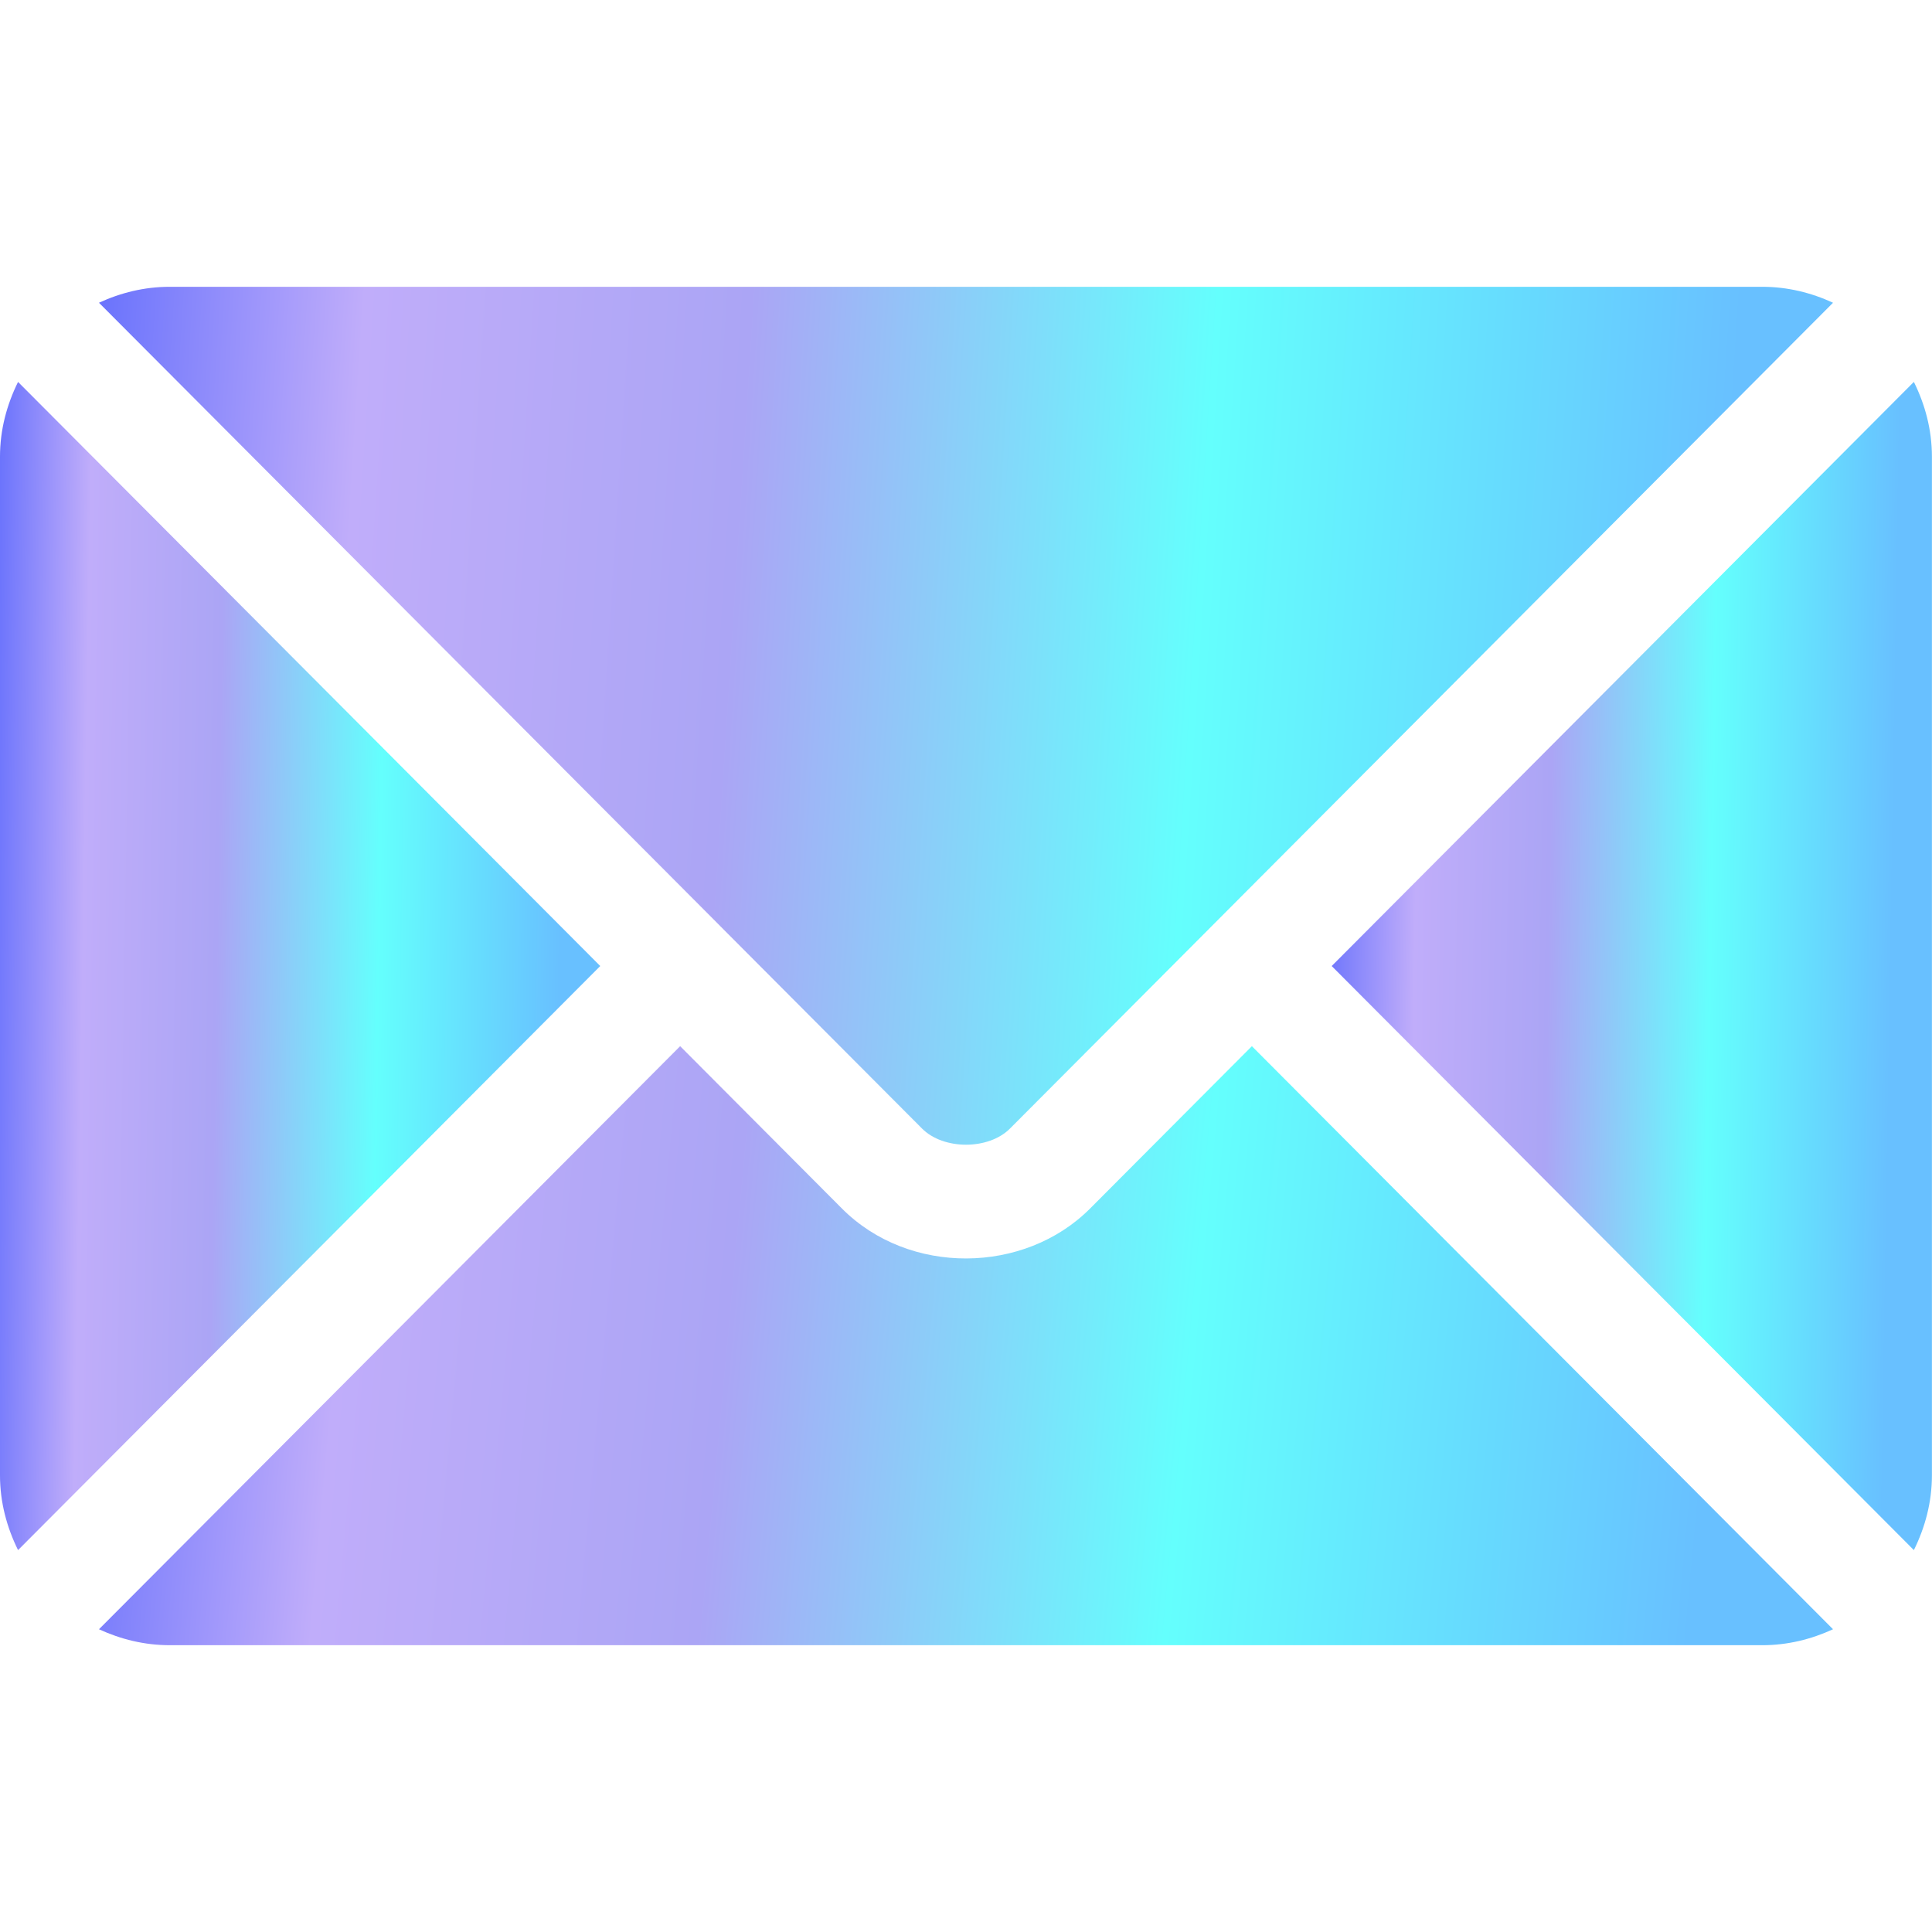
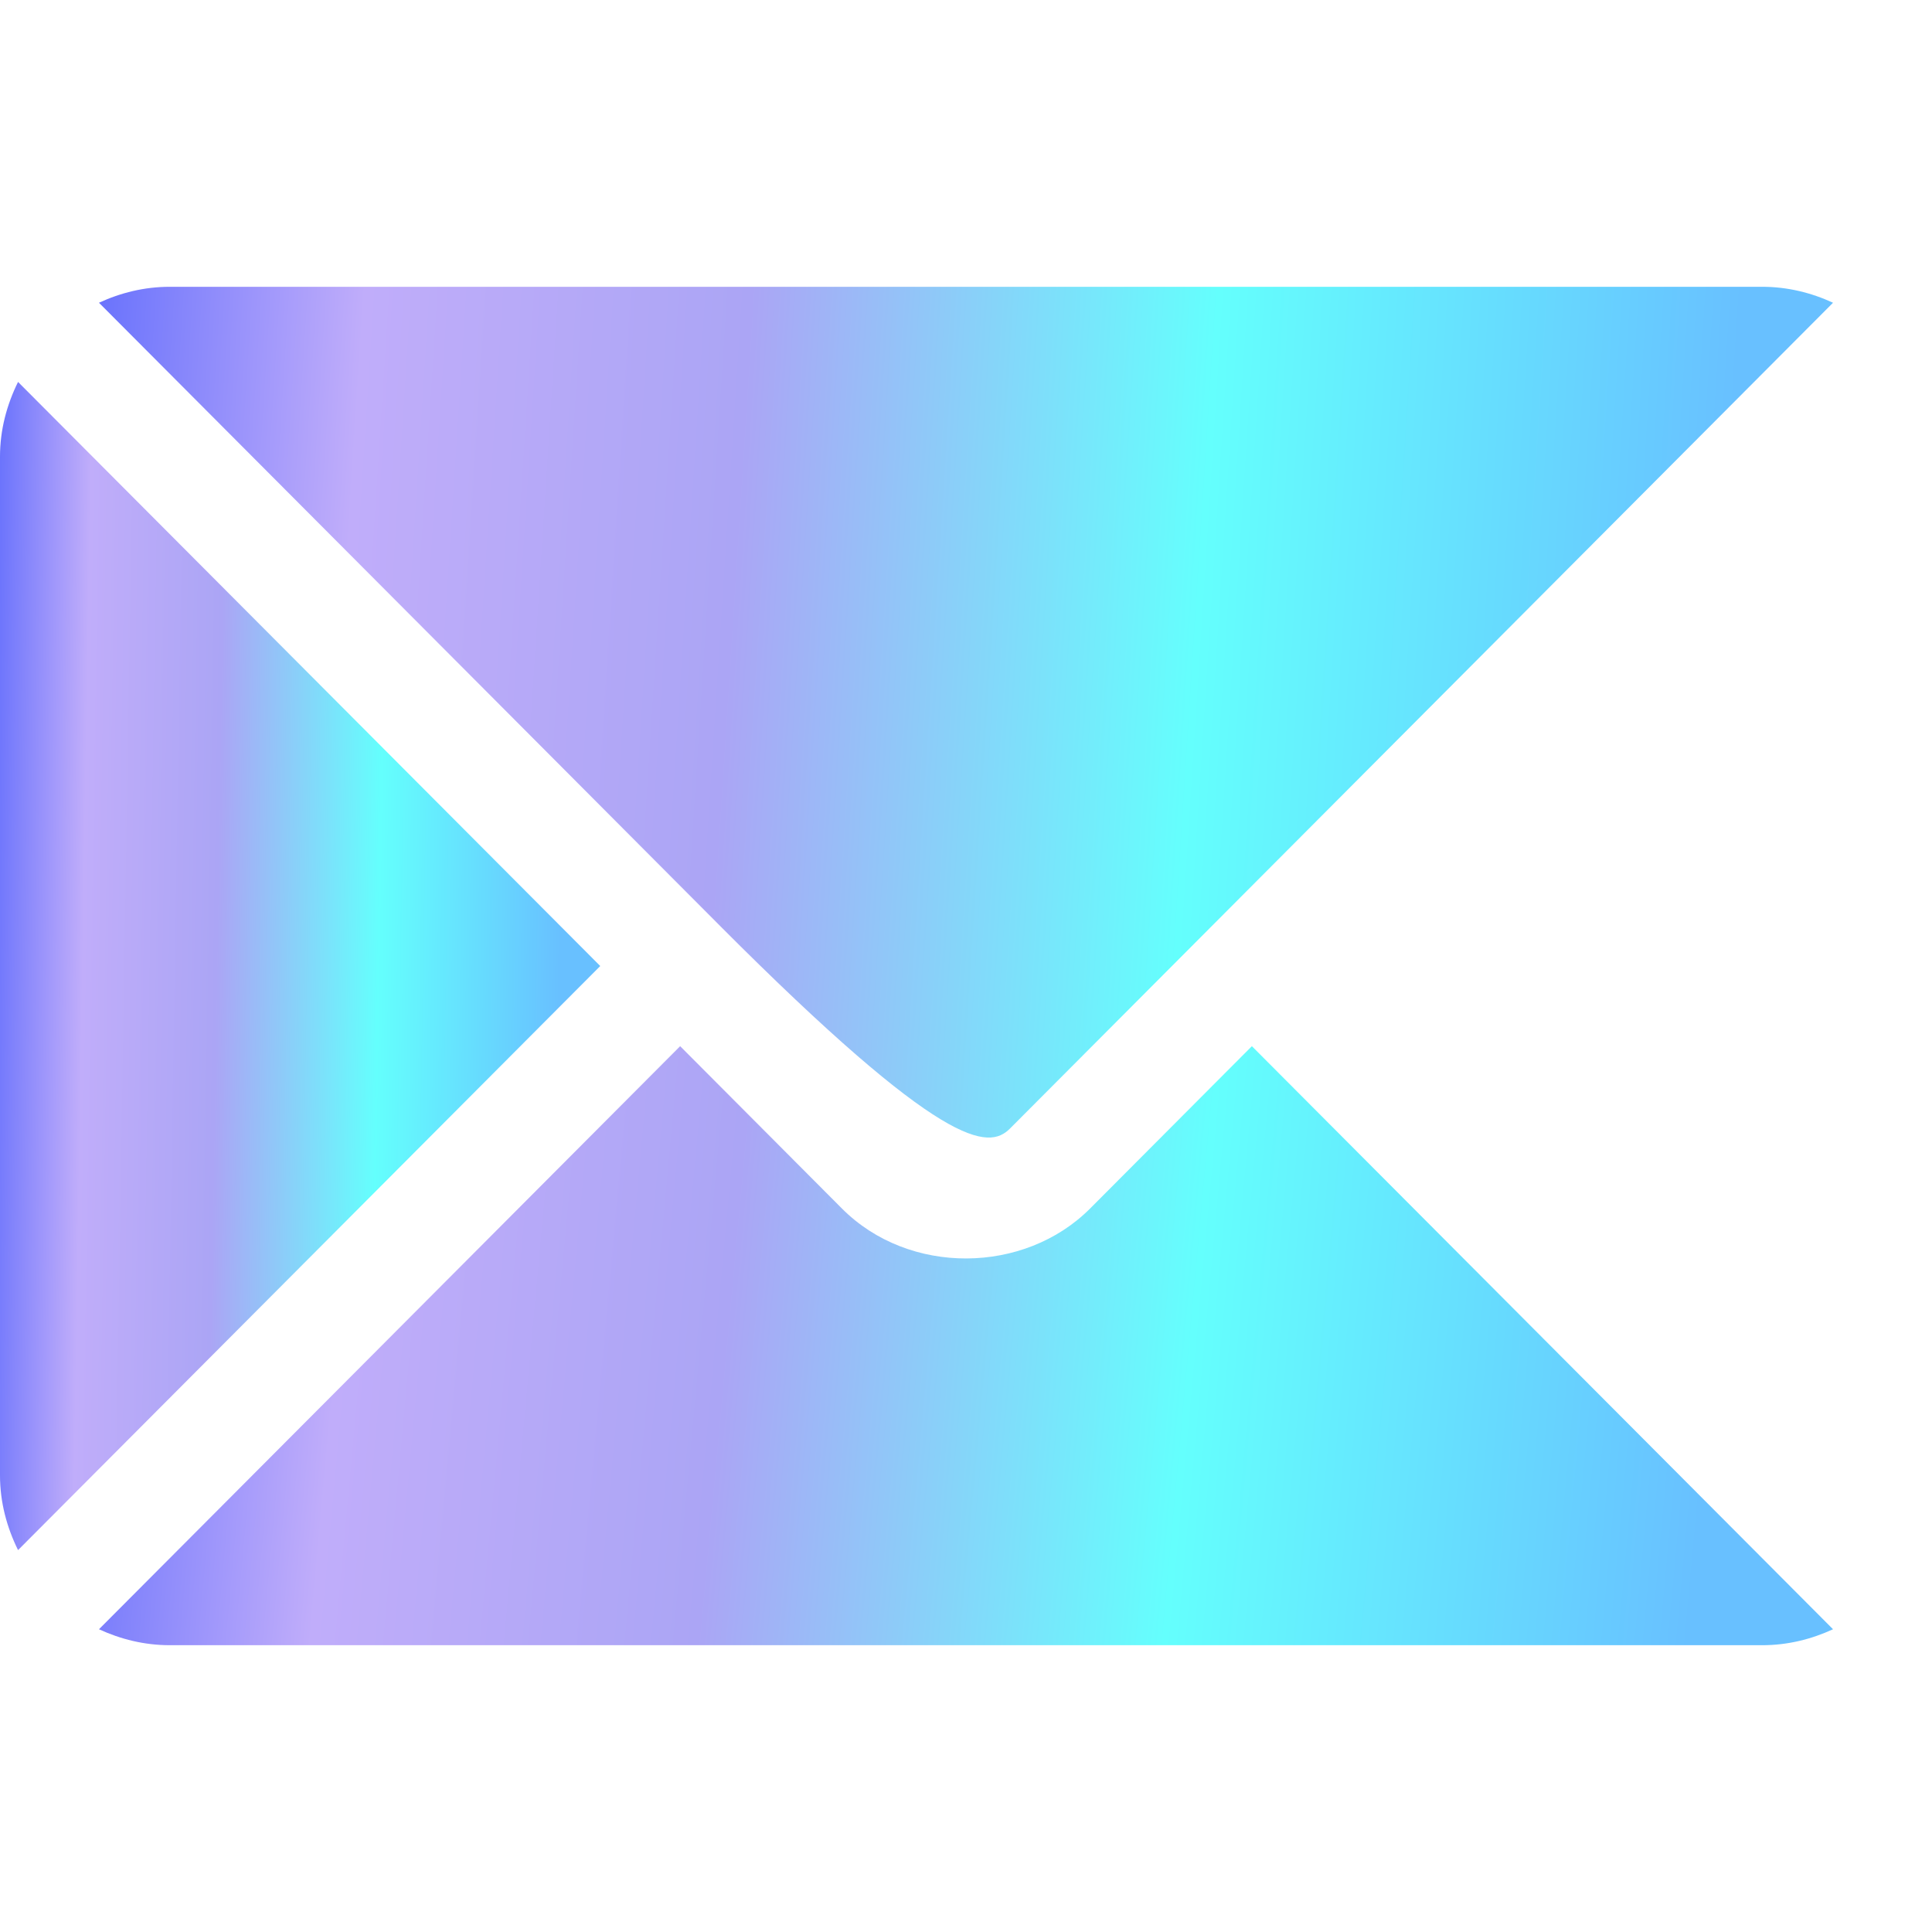
<svg xmlns="http://www.w3.org/2000/svg" width="70" height="70" viewBox="0 0 70 70" fill="none">
  <path d="M45.358 37.905L39.495 43.788C37.118 46.173 32.934 46.225 30.506 43.788L24.643 37.905L3.586 59.031C4.37 59.393 5.234 59.609 6.153 59.609H63.848C64.767 59.609 65.631 59.393 66.414 59.031L45.358 37.905Z" fill="url(#paint0_linear_420_9341)" />
-   <path d="M63.848 10.391H6.152C5.234 10.391 4.369 10.607 3.586 10.969L26.087 33.545C26.088 33.546 26.09 33.547 26.091 33.548C26.093 33.55 26.093 33.552 26.093 33.552L33.41 40.892C34.187 41.669 35.814 41.669 36.591 40.892L43.906 33.553C43.906 33.553 43.907 33.55 43.909 33.548C43.909 33.548 43.912 33.546 43.914 33.545L66.414 10.969C65.63 10.607 64.766 10.391 63.848 10.391Z" fill="url(#paint1_linear_420_9341)" />
+   <path d="M63.848 10.391H6.152C5.234 10.391 4.369 10.607 3.586 10.969L26.087 33.545C26.088 33.546 26.09 33.547 26.091 33.548C26.093 33.55 26.093 33.552 26.093 33.552C34.187 41.669 35.814 41.669 36.591 40.892L43.906 33.553C43.906 33.553 43.907 33.55 43.909 33.548C43.909 33.548 43.912 33.546 43.914 33.545L66.414 10.969C65.63 10.607 64.766 10.391 63.848 10.391Z" fill="url(#paint1_linear_420_9341)" />
  <path d="M0.654 13.838C0.249 14.658 0 15.568 0 16.543V53.457C0 54.432 0.249 55.342 0.654 56.163L21.748 35.001L0.654 13.838Z" fill="url(#paint2_linear_420_9341)" />
-   <path d="M69.343 13.837L48.25 35.001L69.343 56.163C69.749 55.343 69.997 54.432 69.997 53.457V16.543C69.997 15.568 69.749 14.657 69.343 13.837Z" fill="url(#paint3_linear_420_9341)" />
  <defs>
    <linearGradient id="paint0_linear_420_9341" x1="3.586" y1="37.905" x2="66.965" y2="43.717" gradientUnits="userSpaceOnUse">
      <stop stop-color="#6A73FC" />
      <stop offset="0.151" stop-color="#C0ADFA" />
      <stop offset="0.37" stop-color="#ABA5F5" />
      <stop offset="0.635" stop-color="#64FFFD" />
      <stop offset="0.932" stop-color="#68C0FF" />
    </linearGradient>
    <linearGradient id="paint1_linear_420_9341" x1="3.586" y1="10.391" x2="67.237" y2="14.466" gradientUnits="userSpaceOnUse">
      <stop stop-color="#6A73FC" />
      <stop offset="0.151" stop-color="#C0ADFA" />
      <stop offset="0.37" stop-color="#ABA5F5" />
      <stop offset="0.635" stop-color="#64FFFD" />
      <stop offset="0.932" stop-color="#68C0FF" />
    </linearGradient>
    <linearGradient id="paint2_linear_420_9341" x1="0" y1="13.838" x2="22.117" y2="14.198" gradientUnits="userSpaceOnUse">
      <stop stop-color="#6A73FC" />
      <stop offset="0.151" stop-color="#C0ADFA" />
      <stop offset="0.37" stop-color="#ABA5F5" />
      <stop offset="0.635" stop-color="#64FFFD" />
      <stop offset="0.932" stop-color="#68C0FF" />
    </linearGradient>
    <linearGradient id="paint3_linear_420_9341" x1="48.25" y1="13.837" x2="70.367" y2="14.197" gradientUnits="userSpaceOnUse">
      <stop stop-color="#6A73FC" />
      <stop offset="0.151" stop-color="#C0ADFA" />
      <stop offset="0.37" stop-color="#ABA5F5" />
      <stop offset="0.635" stop-color="#64FFFD" />
      <stop offset="0.932" stop-color="#68C0FF" />
    </linearGradient>
  </defs>
</svg>